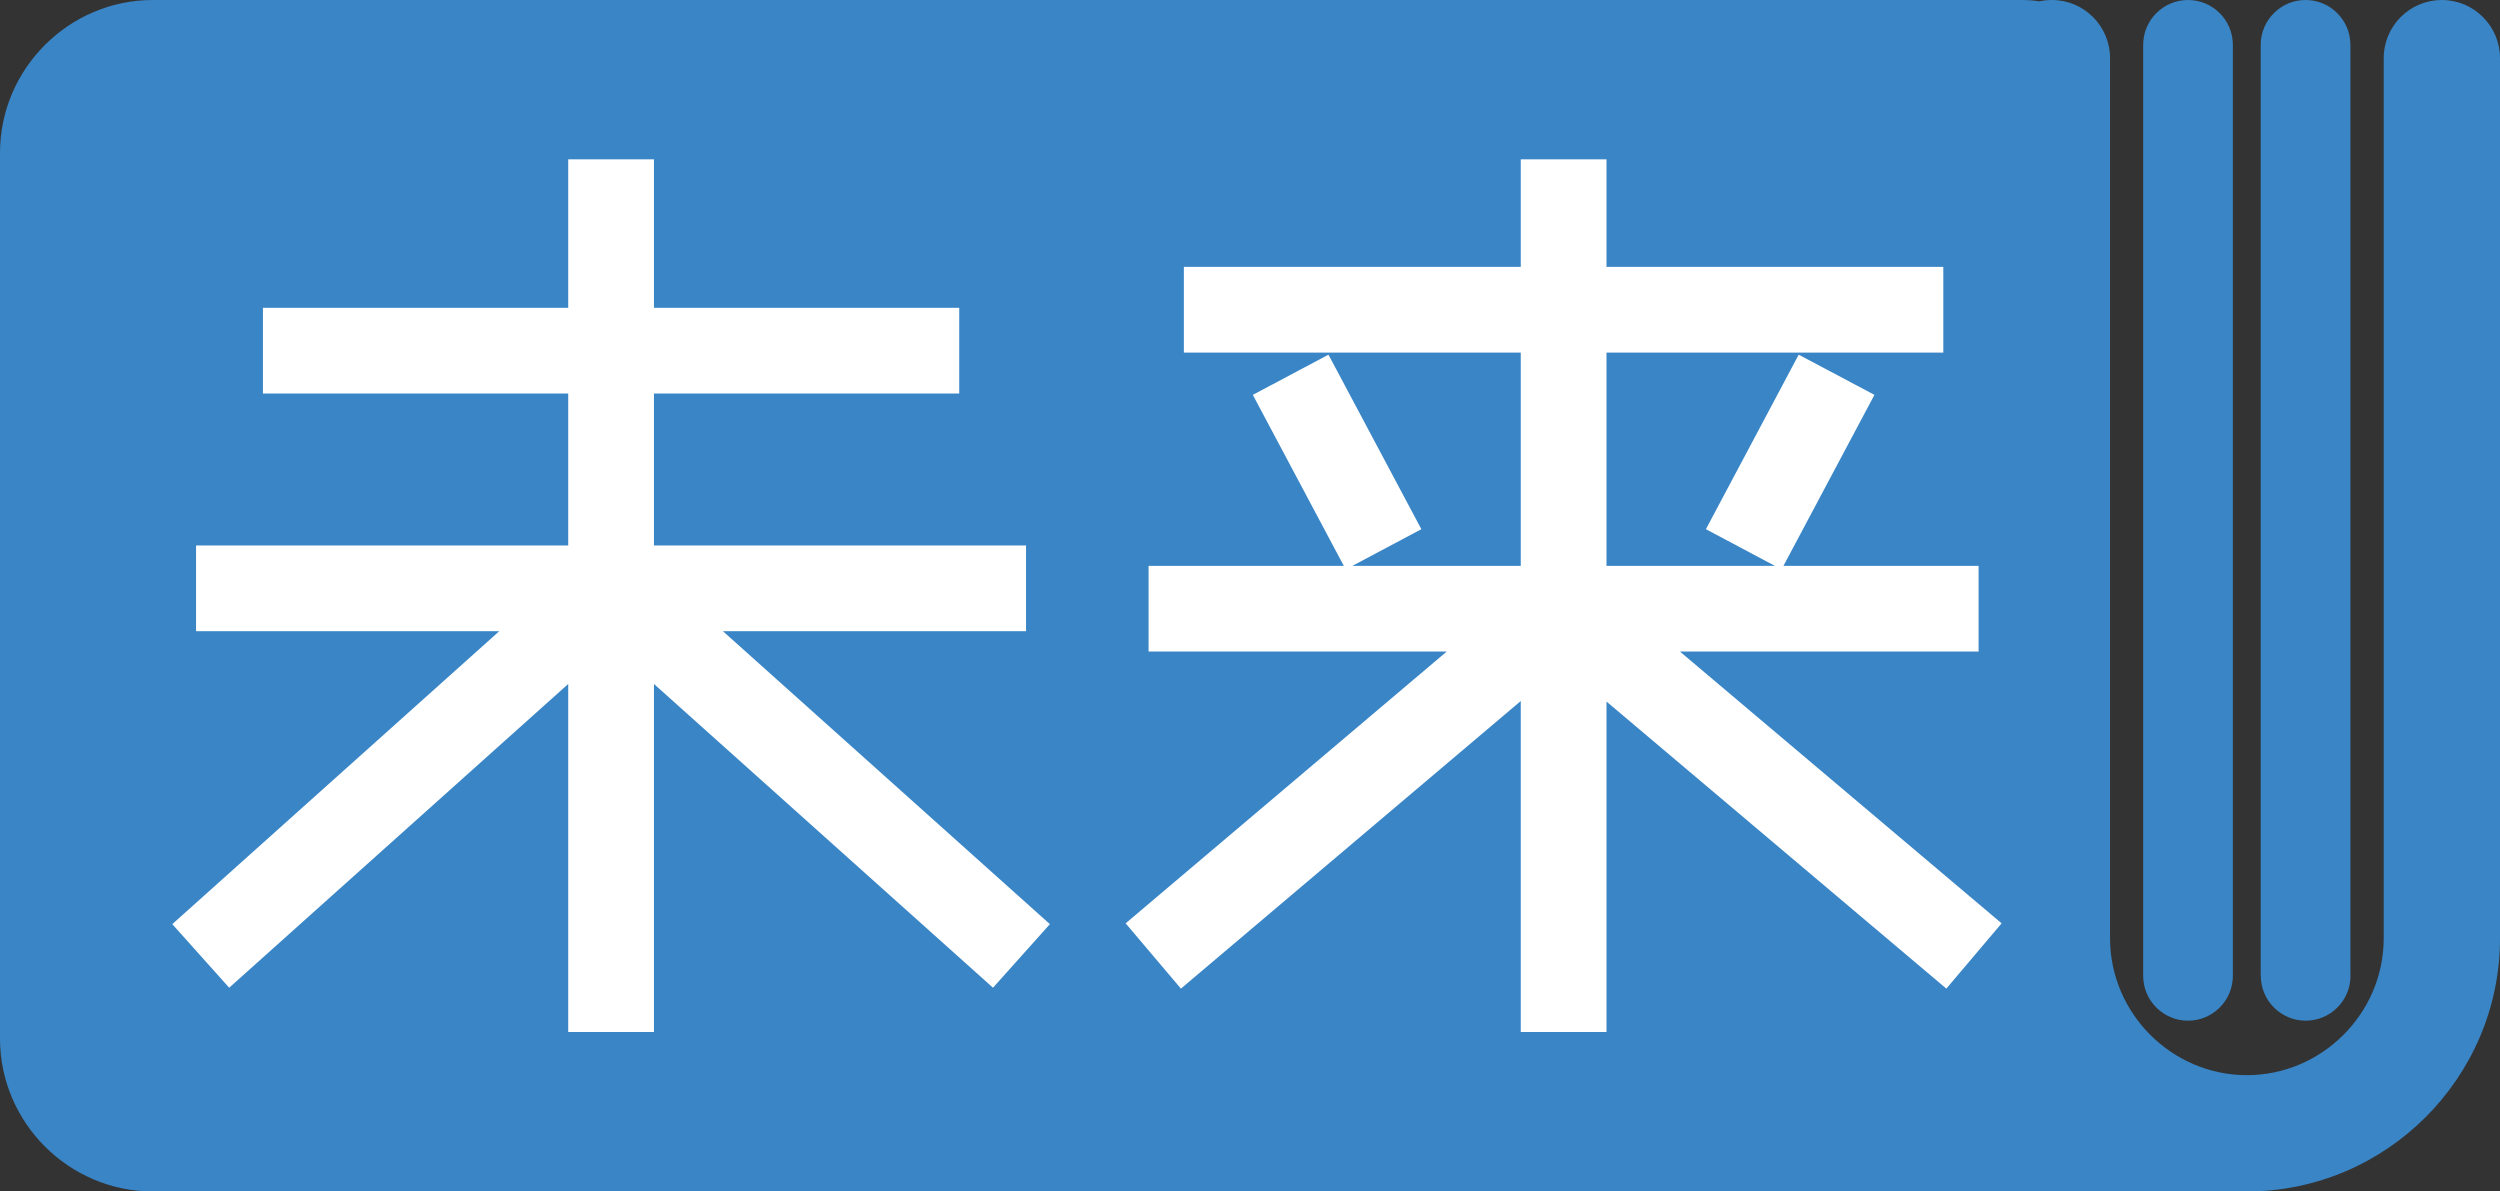
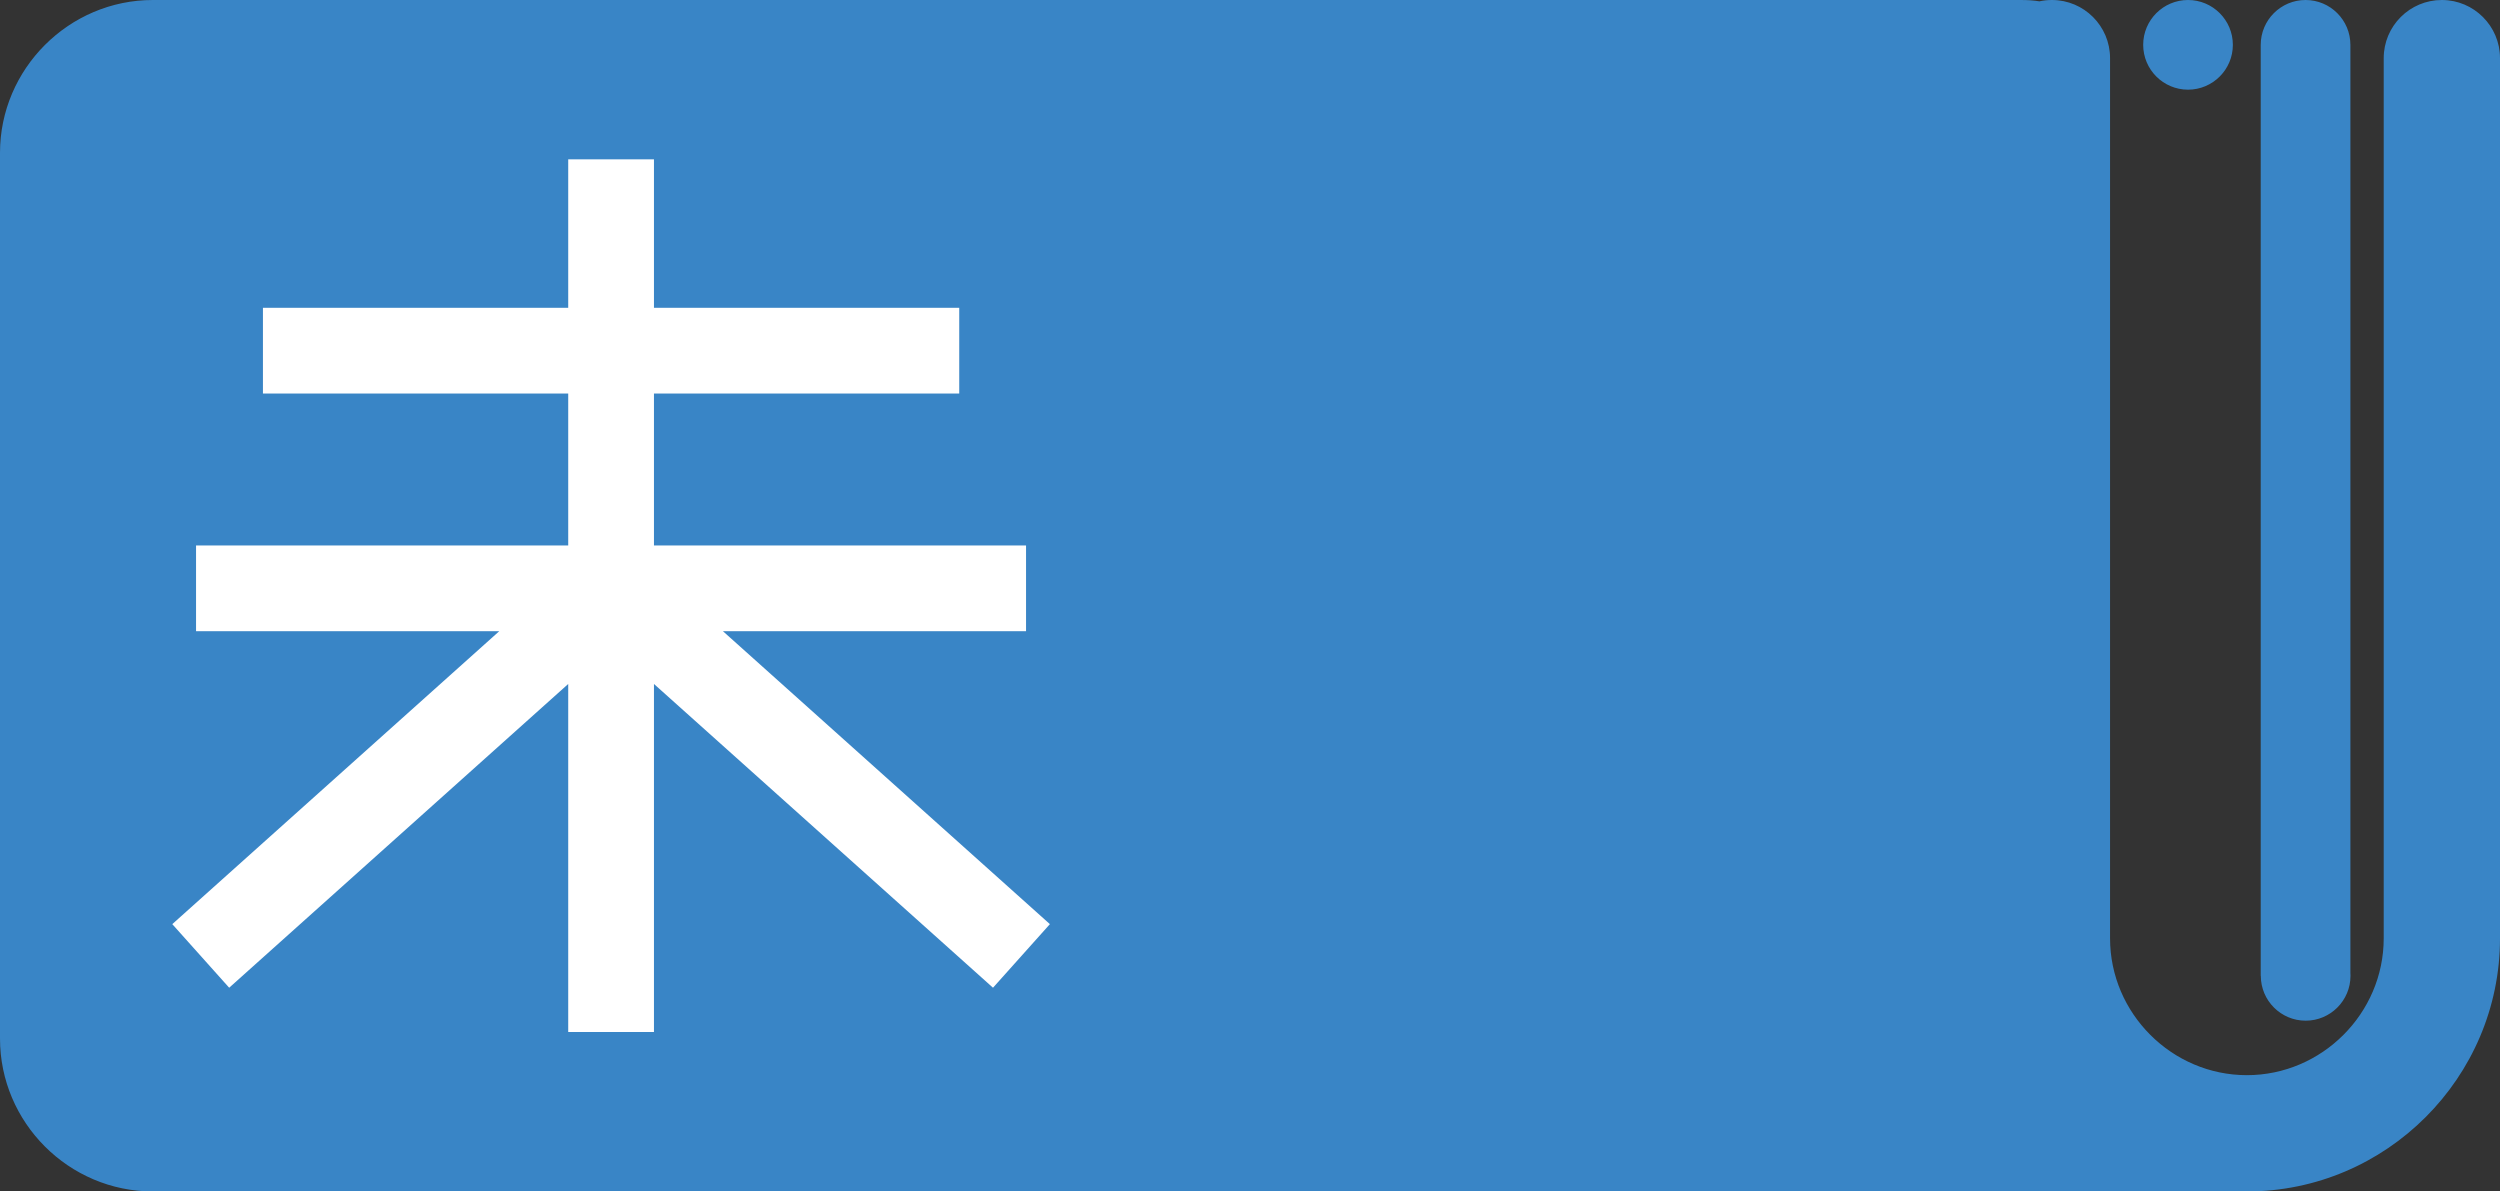
<svg xmlns="http://www.w3.org/2000/svg" id="Camada_2" data-name="Camada 2" viewBox="0 0 279.91 133.4">
  <rect x="0" y="0" width="279.91" height="133.4" fill="#333333" stroke="none" />
  <defs>
    <style>
      .cls-1 {
        fill: #fff;
      }

      .cls-1, .cls-2 {
        fill-rule: evenodd;
      }

      .cls-2 {
        fill: #3985c6;
      }
    </style>
  </defs>
  <g id="Camada_1-2" data-name="Camada 1">
    <g>
-       <path class="cls-2" d="m17.12,0h209.15c.77,0,1.46.05,2.07.15.45-.1.92-.15,1.4-.15,3.6,0,6.51,2.92,6.51,6.51v98.55c0,8.4,6.92,15.32,15.32,15.32s15.32-6.92,15.32-15.32V6.51c0-3.6,2.92-6.51,6.51-6.51s6.51,2.92,6.51,6.51v98.55c0,15.59-12.75,28.34-28.34,28.34H17.12c-9.42,0-17.12-7.71-17.12-17.12V17.12C0,7.71,7.71,0,17.12,0h0Zm232.88,109.26V5.02c0-2.77-2.25-5.02-5.02-5.02s-5.02,2.25-5.02,5.02v104.24c0,2.77,2.25,5.02,5.02,5.02s5.02-2.25,5.02-5.02h0Zm13.16-.38V5.02c0-2.77-2.25-5.02-5.02-5.02s-5.02,2.25-5.02,5.02v104.24h.01c0,2.77,2.25,5.02,5.02,5.02s5.02-2.25,5.02-5.02c0-.13,0-.25-.01-.38Z" />
+       <path class="cls-2" d="m17.12,0h209.15c.77,0,1.46.05,2.07.15.45-.1.92-.15,1.4-.15,3.6,0,6.51,2.92,6.51,6.51v98.55c0,8.4,6.92,15.32,15.32,15.32s15.32-6.92,15.32-15.32V6.51c0-3.6,2.92-6.51,6.51-6.51s6.51,2.92,6.51,6.51v98.55c0,15.59-12.75,28.34-28.34,28.34H17.12c-9.42,0-17.12-7.71-17.12-17.12V17.12C0,7.71,7.71,0,17.12,0h0Zm232.88,109.26V5.02c0-2.77-2.25-5.02-5.02-5.02s-5.02,2.25-5.02,5.02c0,2.77,2.25,5.02,5.02,5.02s5.02-2.25,5.02-5.02h0Zm13.16-.38V5.02c0-2.77-2.25-5.02-5.02-5.02s-5.02,2.25-5.02,5.02v104.24h.01c0,2.77,2.25,5.02,5.02,5.02s5.02-2.25,5.02-5.02c0-.13,0-.25-.01-.38Z" />
      <polygon class="cls-1" points="73.22 17.84 73.22 34.46 107.4 34.46 107.4 44.06 73.22 44.06 73.22 61.07 114.88 61.07 114.88 70.67 80.94 70.67 117.55 103.47 111.18 110.59 73.22 76.58 73.22 115.55 63.62 115.55 63.62 76.58 25.66 110.59 19.29 103.47 55.9 70.67 21.95 70.67 21.95 61.07 63.62 61.07 63.62 44.06 29.44 44.06 29.44 34.46 63.62 34.46 63.62 17.84 73.22 17.84" />
-       <polygon class="cls-1" points="179.87 17.84 179.87 29.88 217.58 29.88 217.58 39.48 179.87 39.48 179.87 63.36 198.73 63.36 191 59.25 201.39 39.71 209.87 44.21 199.68 63.36 221.53 63.36 221.53 72.95 188.09 72.95 224.11 103.38 217.92 110.69 179.87 78.55 179.87 115.55 170.27 115.55 170.27 78.49 132.22 110.69 126.03 103.38 161.98 72.95 128.6 72.95 128.6 63.36 150.46 63.36 140.27 44.21 148.74 39.71 159.14 59.25 151.41 63.36 170.27 63.36 170.27 39.48 132.55 39.48 132.55 29.88 170.27 29.88 170.27 17.84 179.87 17.84" />
    </g>
  </g>
</svg>